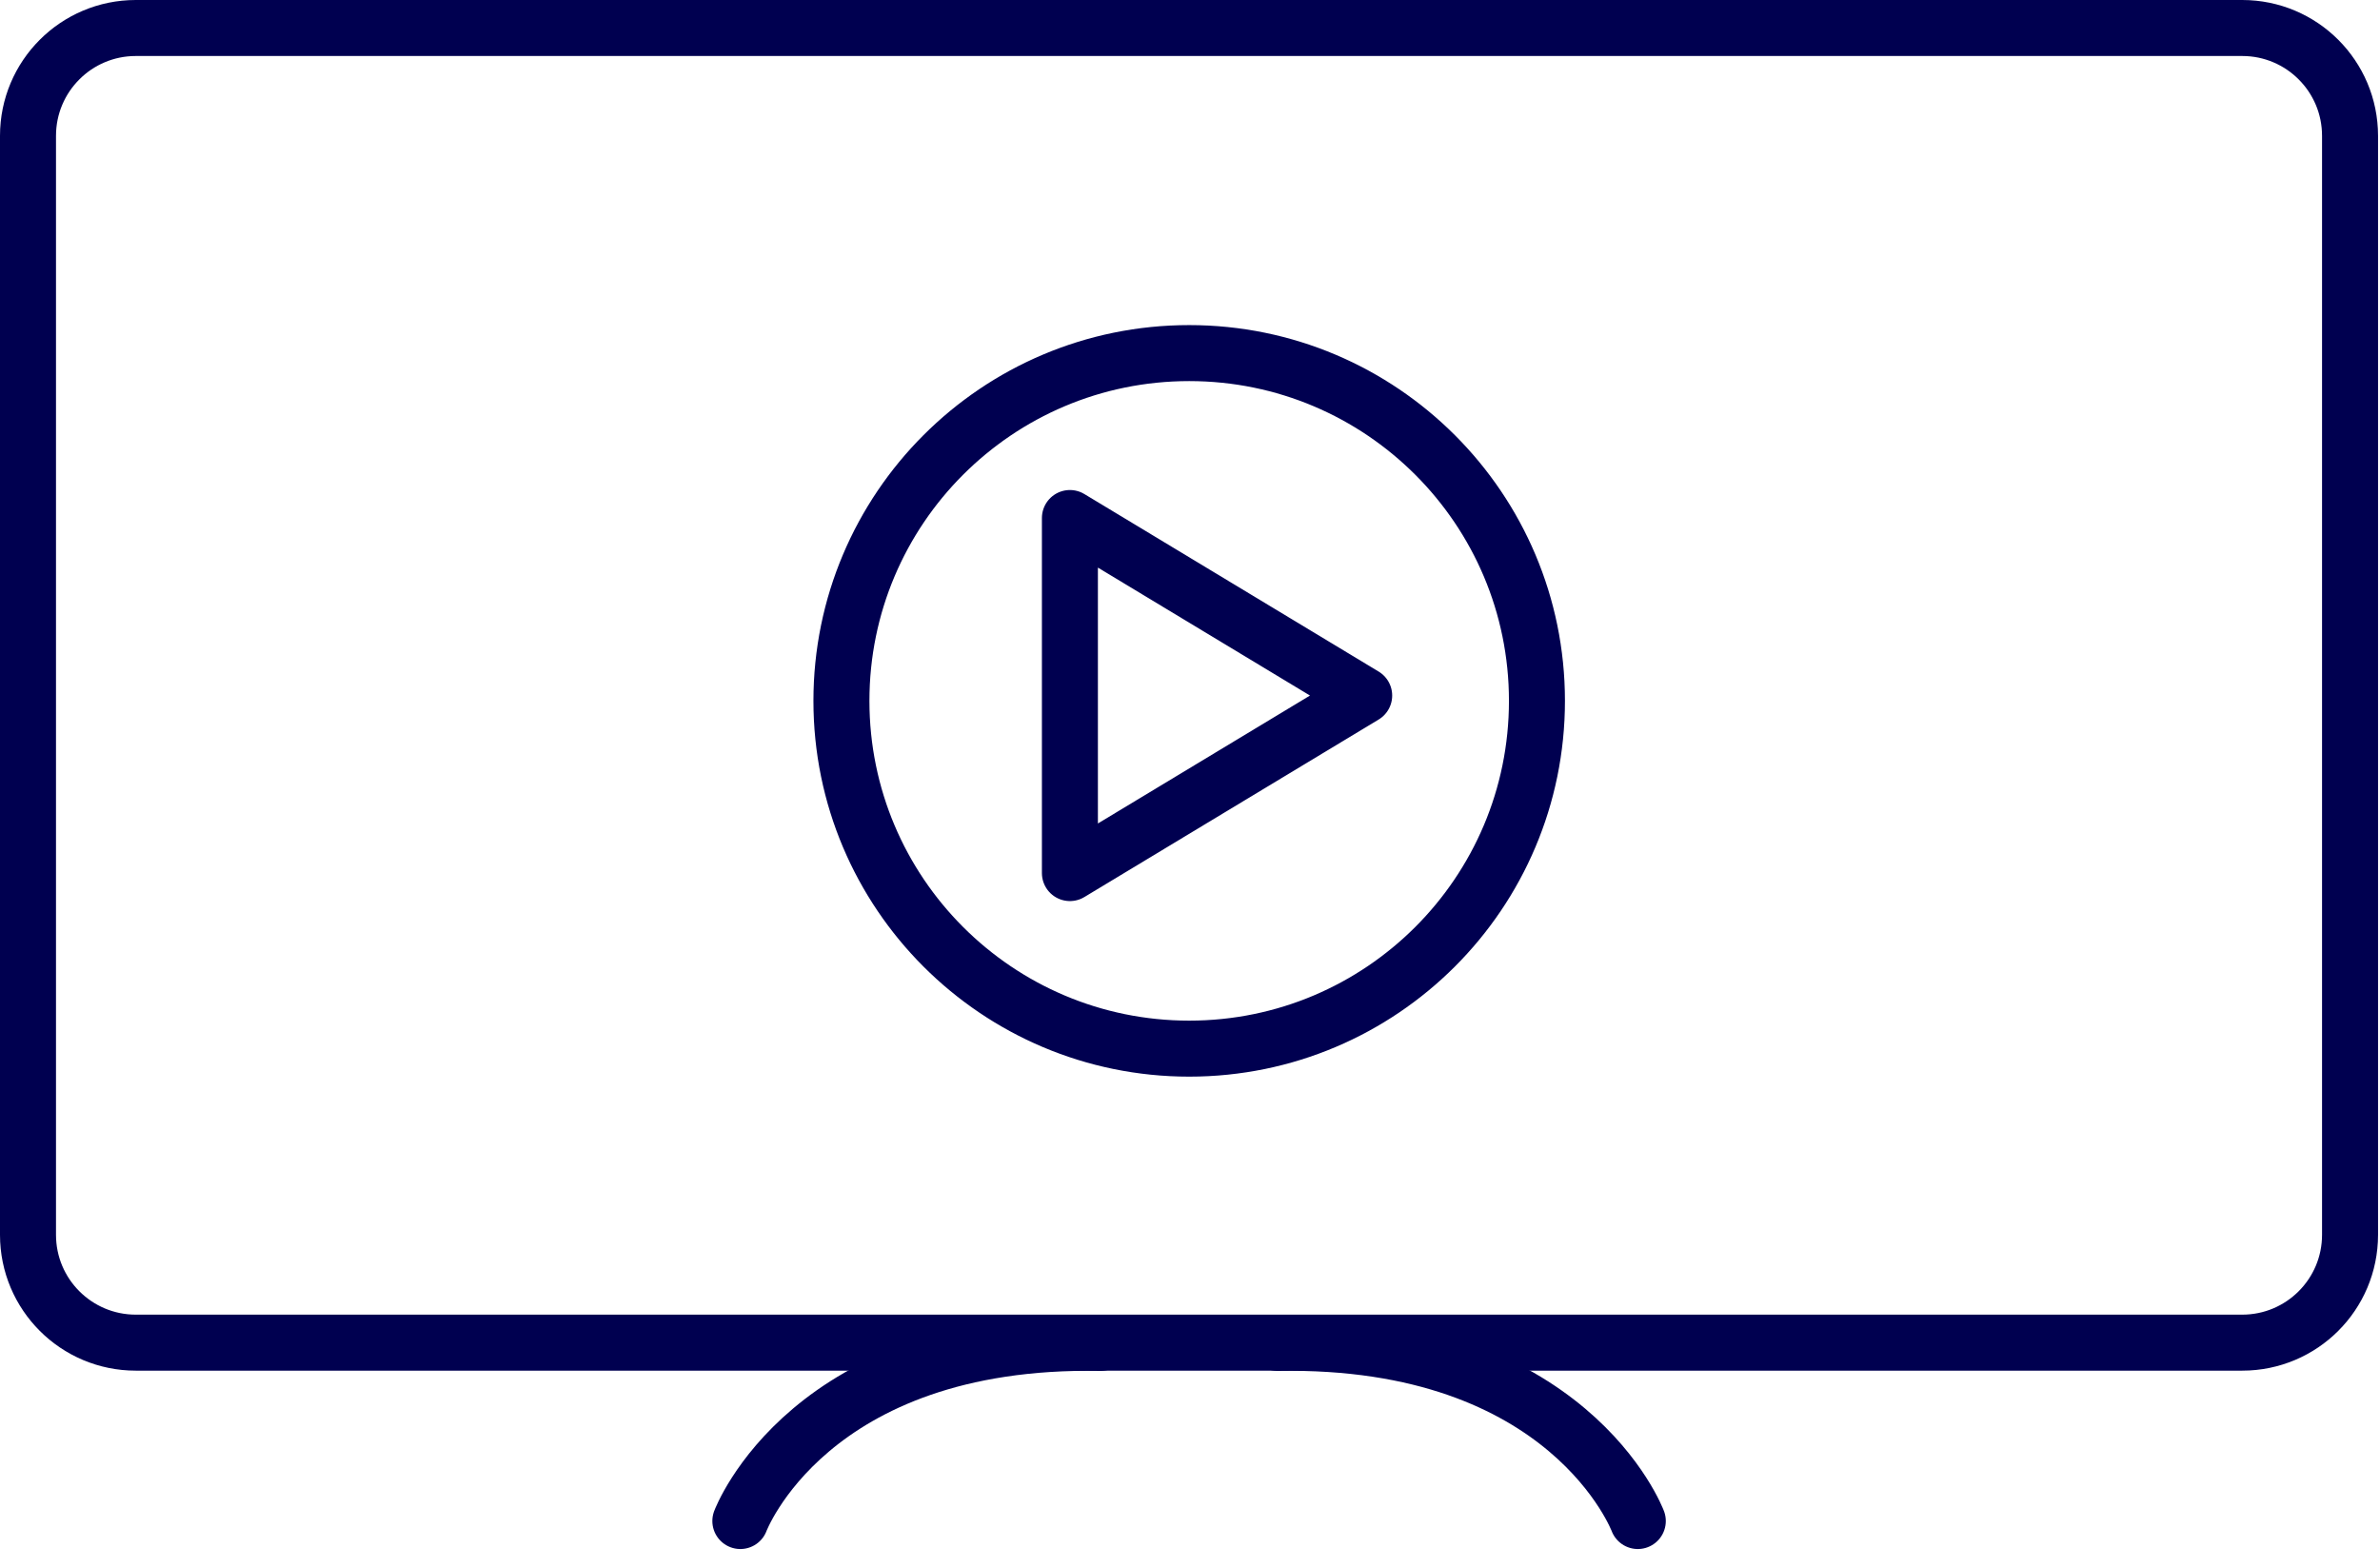
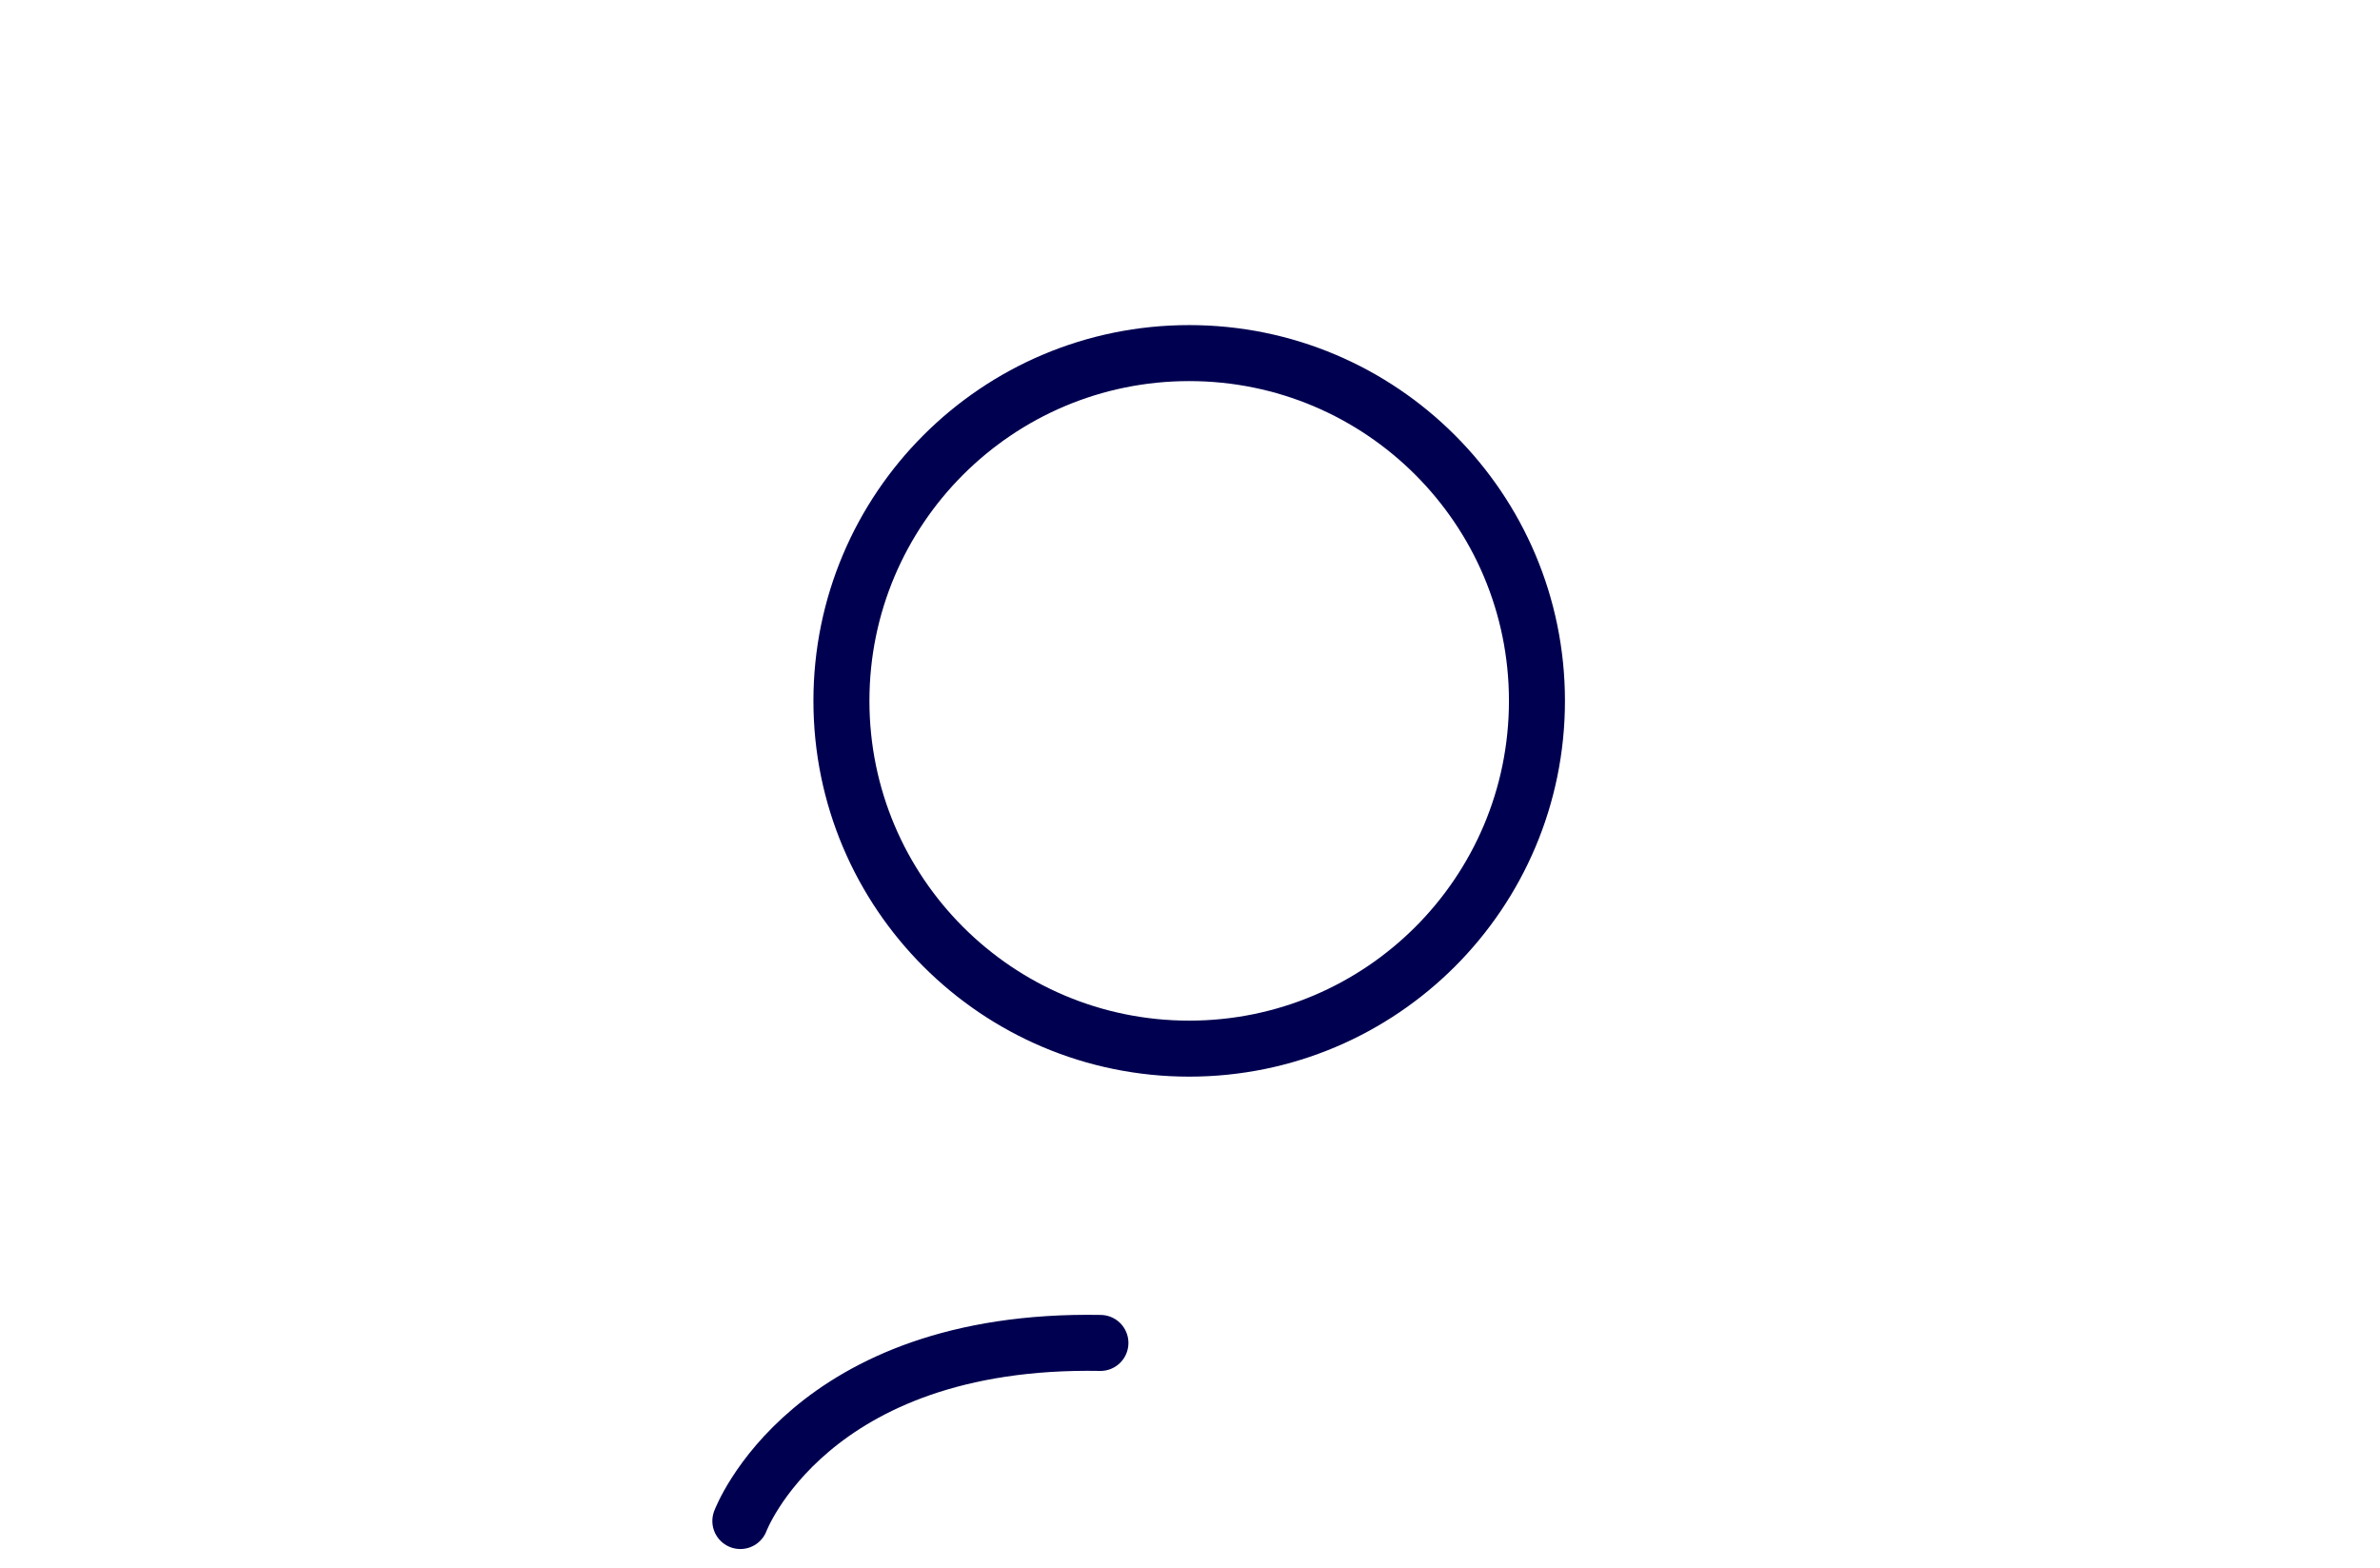
<svg xmlns="http://www.w3.org/2000/svg" width="85" height="56" viewBox="0 0 85 56" fill="none">
  <path d="M42.471 37.45C49.33 37.45 54.891 31.889 54.891 25.03C54.891 18.171 49.33 12.61 42.471 12.61C35.611 12.61 30.051 18.171 30.051 25.03C30.051 31.889 35.611 37.45 42.471 37.45Z" stroke="#000050" stroke-width="2" stroke-linecap="round" stroke-linejoin="round" />
  <path d="M26.441 54.32C26.441 54.32 28.891 47.77 39.301 47.96" stroke="#000050" stroke-width="2" stroke-linecap="round" stroke-linejoin="round" />
-   <path d="M58.493 54.32C58.493 54.32 56.043 47.77 45.633 47.96" stroke="#000050" stroke-width="2" stroke-linecap="round" stroke-linejoin="round" />
-   <path d="M38.211 18.5L48.721 24.84L38.211 31.18V18.5Z" stroke="#000050" stroke-width="2" stroke-linecap="round" stroke-linejoin="round" />
-   <path d="M80.08 1H4.85C2.724 1 1 2.724 1 4.85V44.1C1 46.226 2.724 47.95 4.85 47.95H80.08C82.206 47.95 83.93 46.226 83.93 44.1V4.85C83.93 2.724 82.206 1 80.08 1Z" stroke="#000050" stroke-width="2" stroke-linecap="round" stroke-linejoin="round" />
</svg>